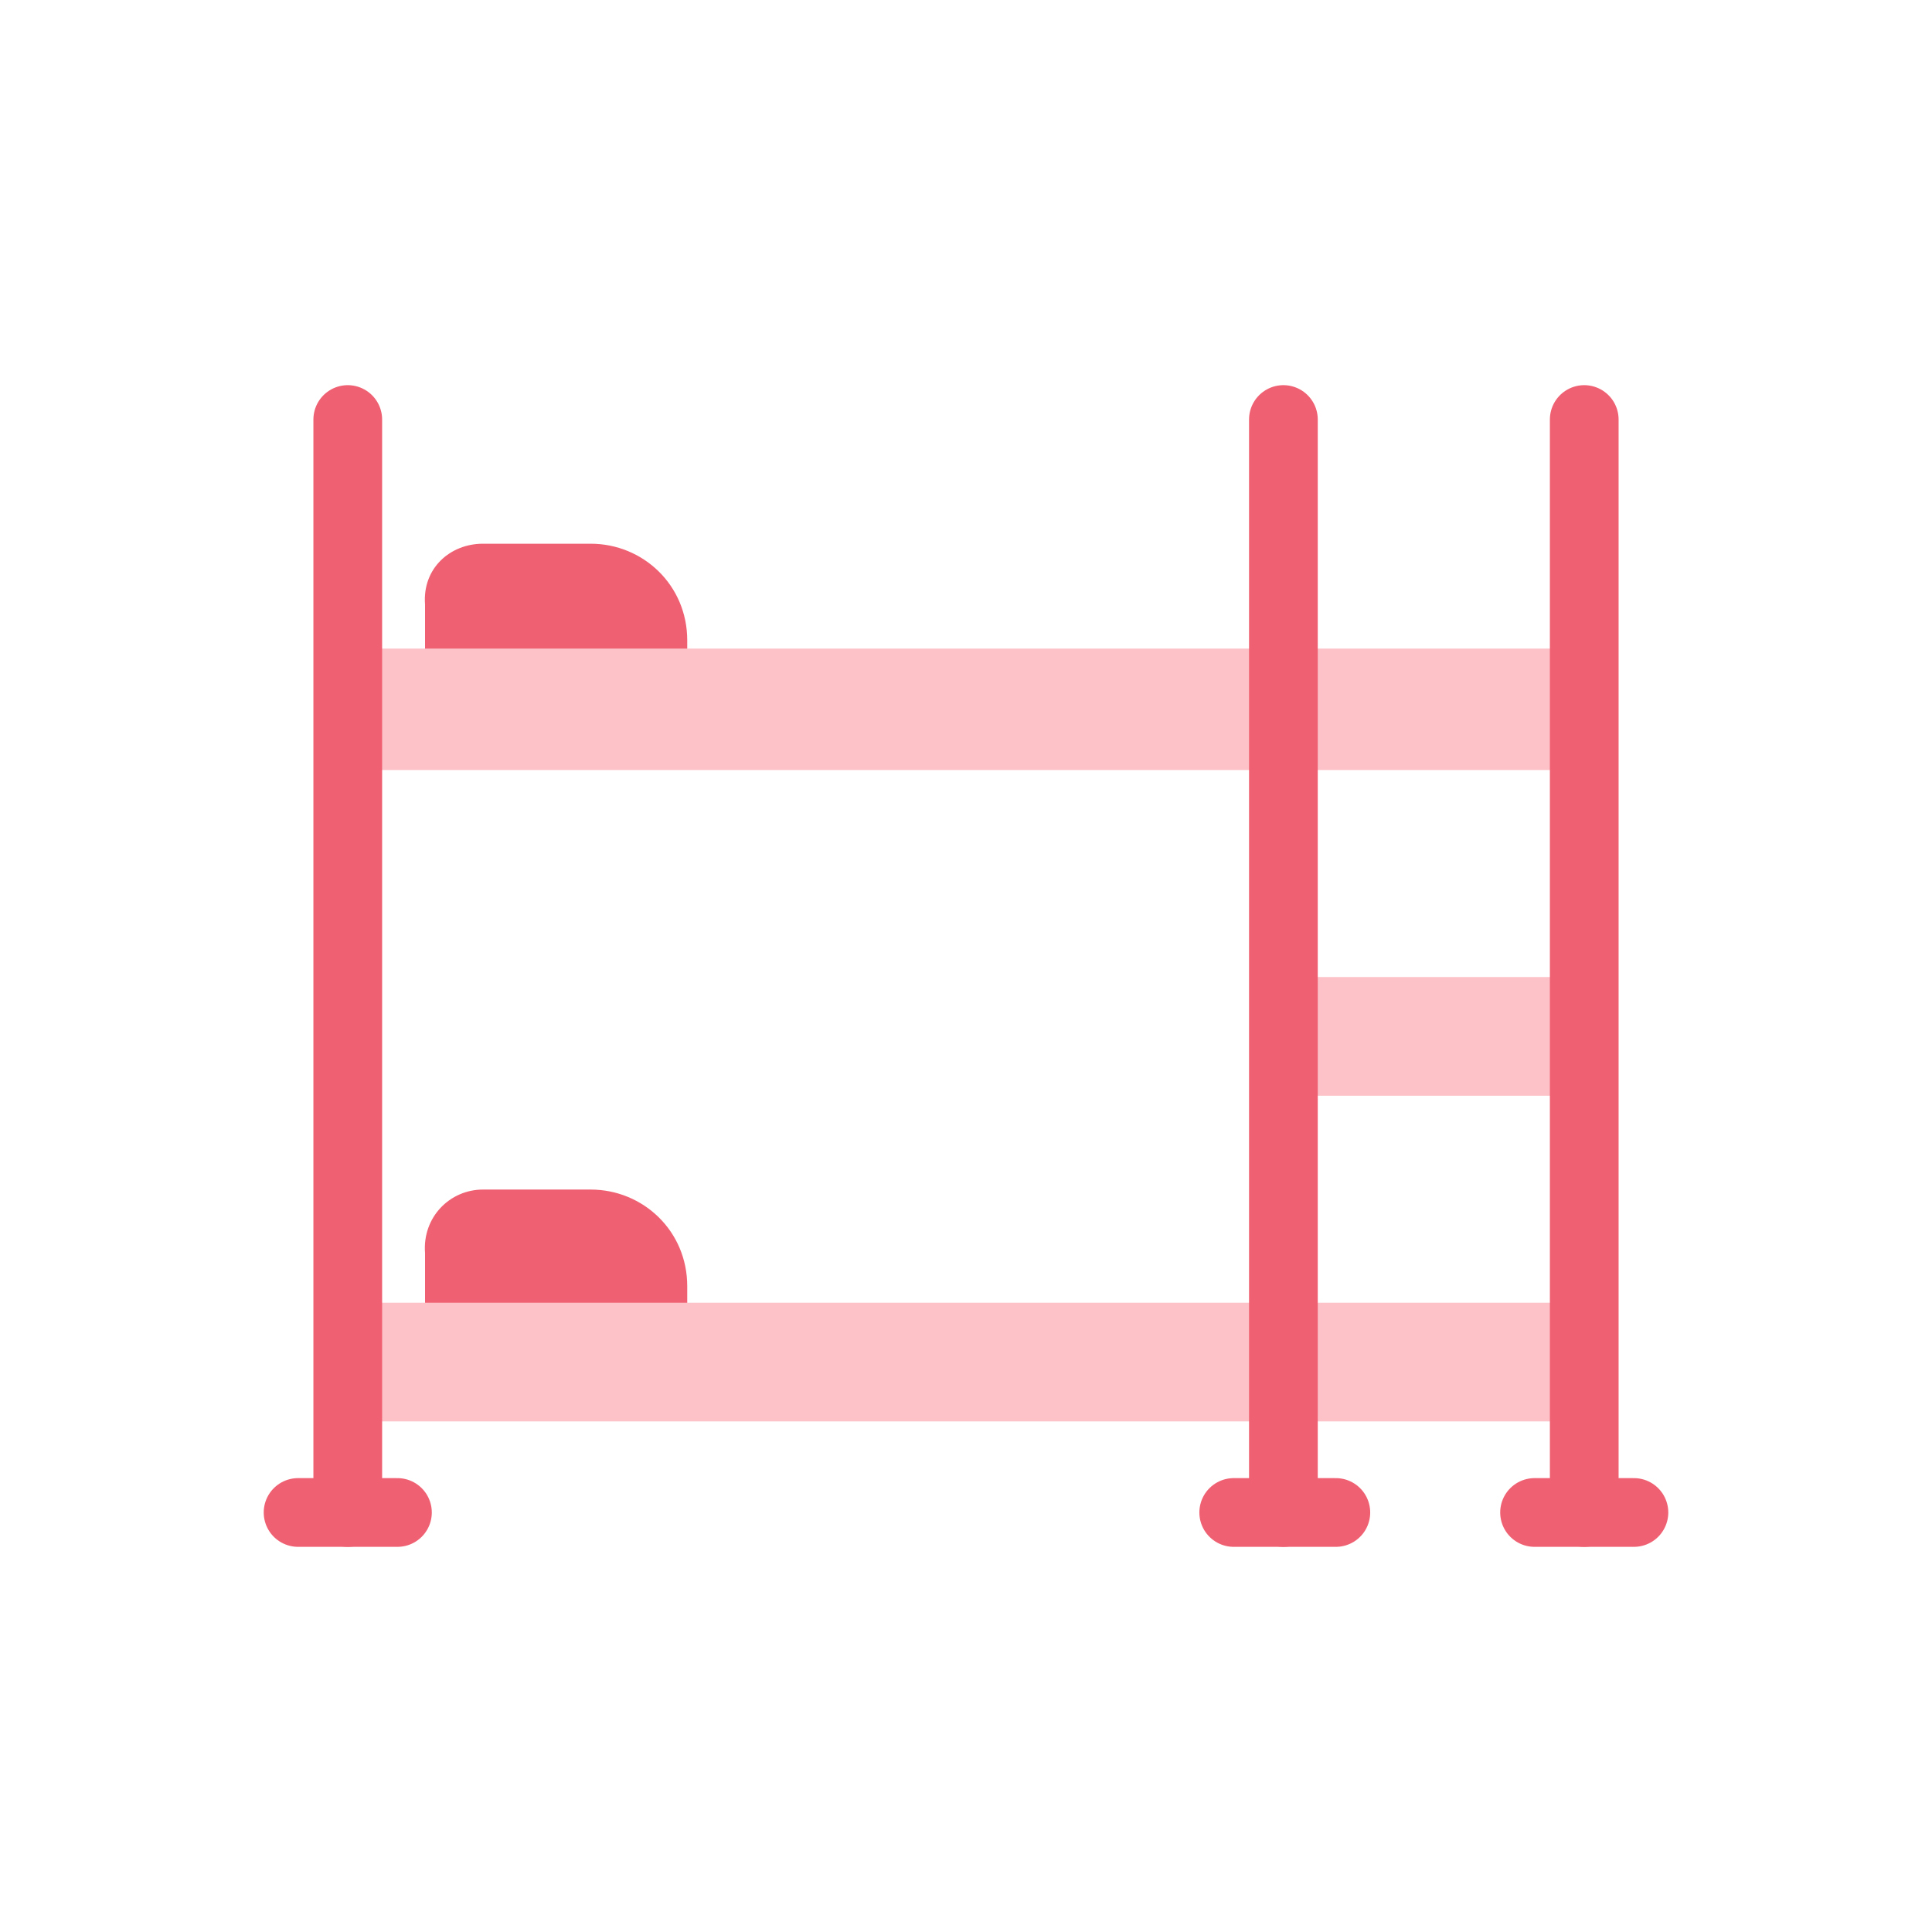
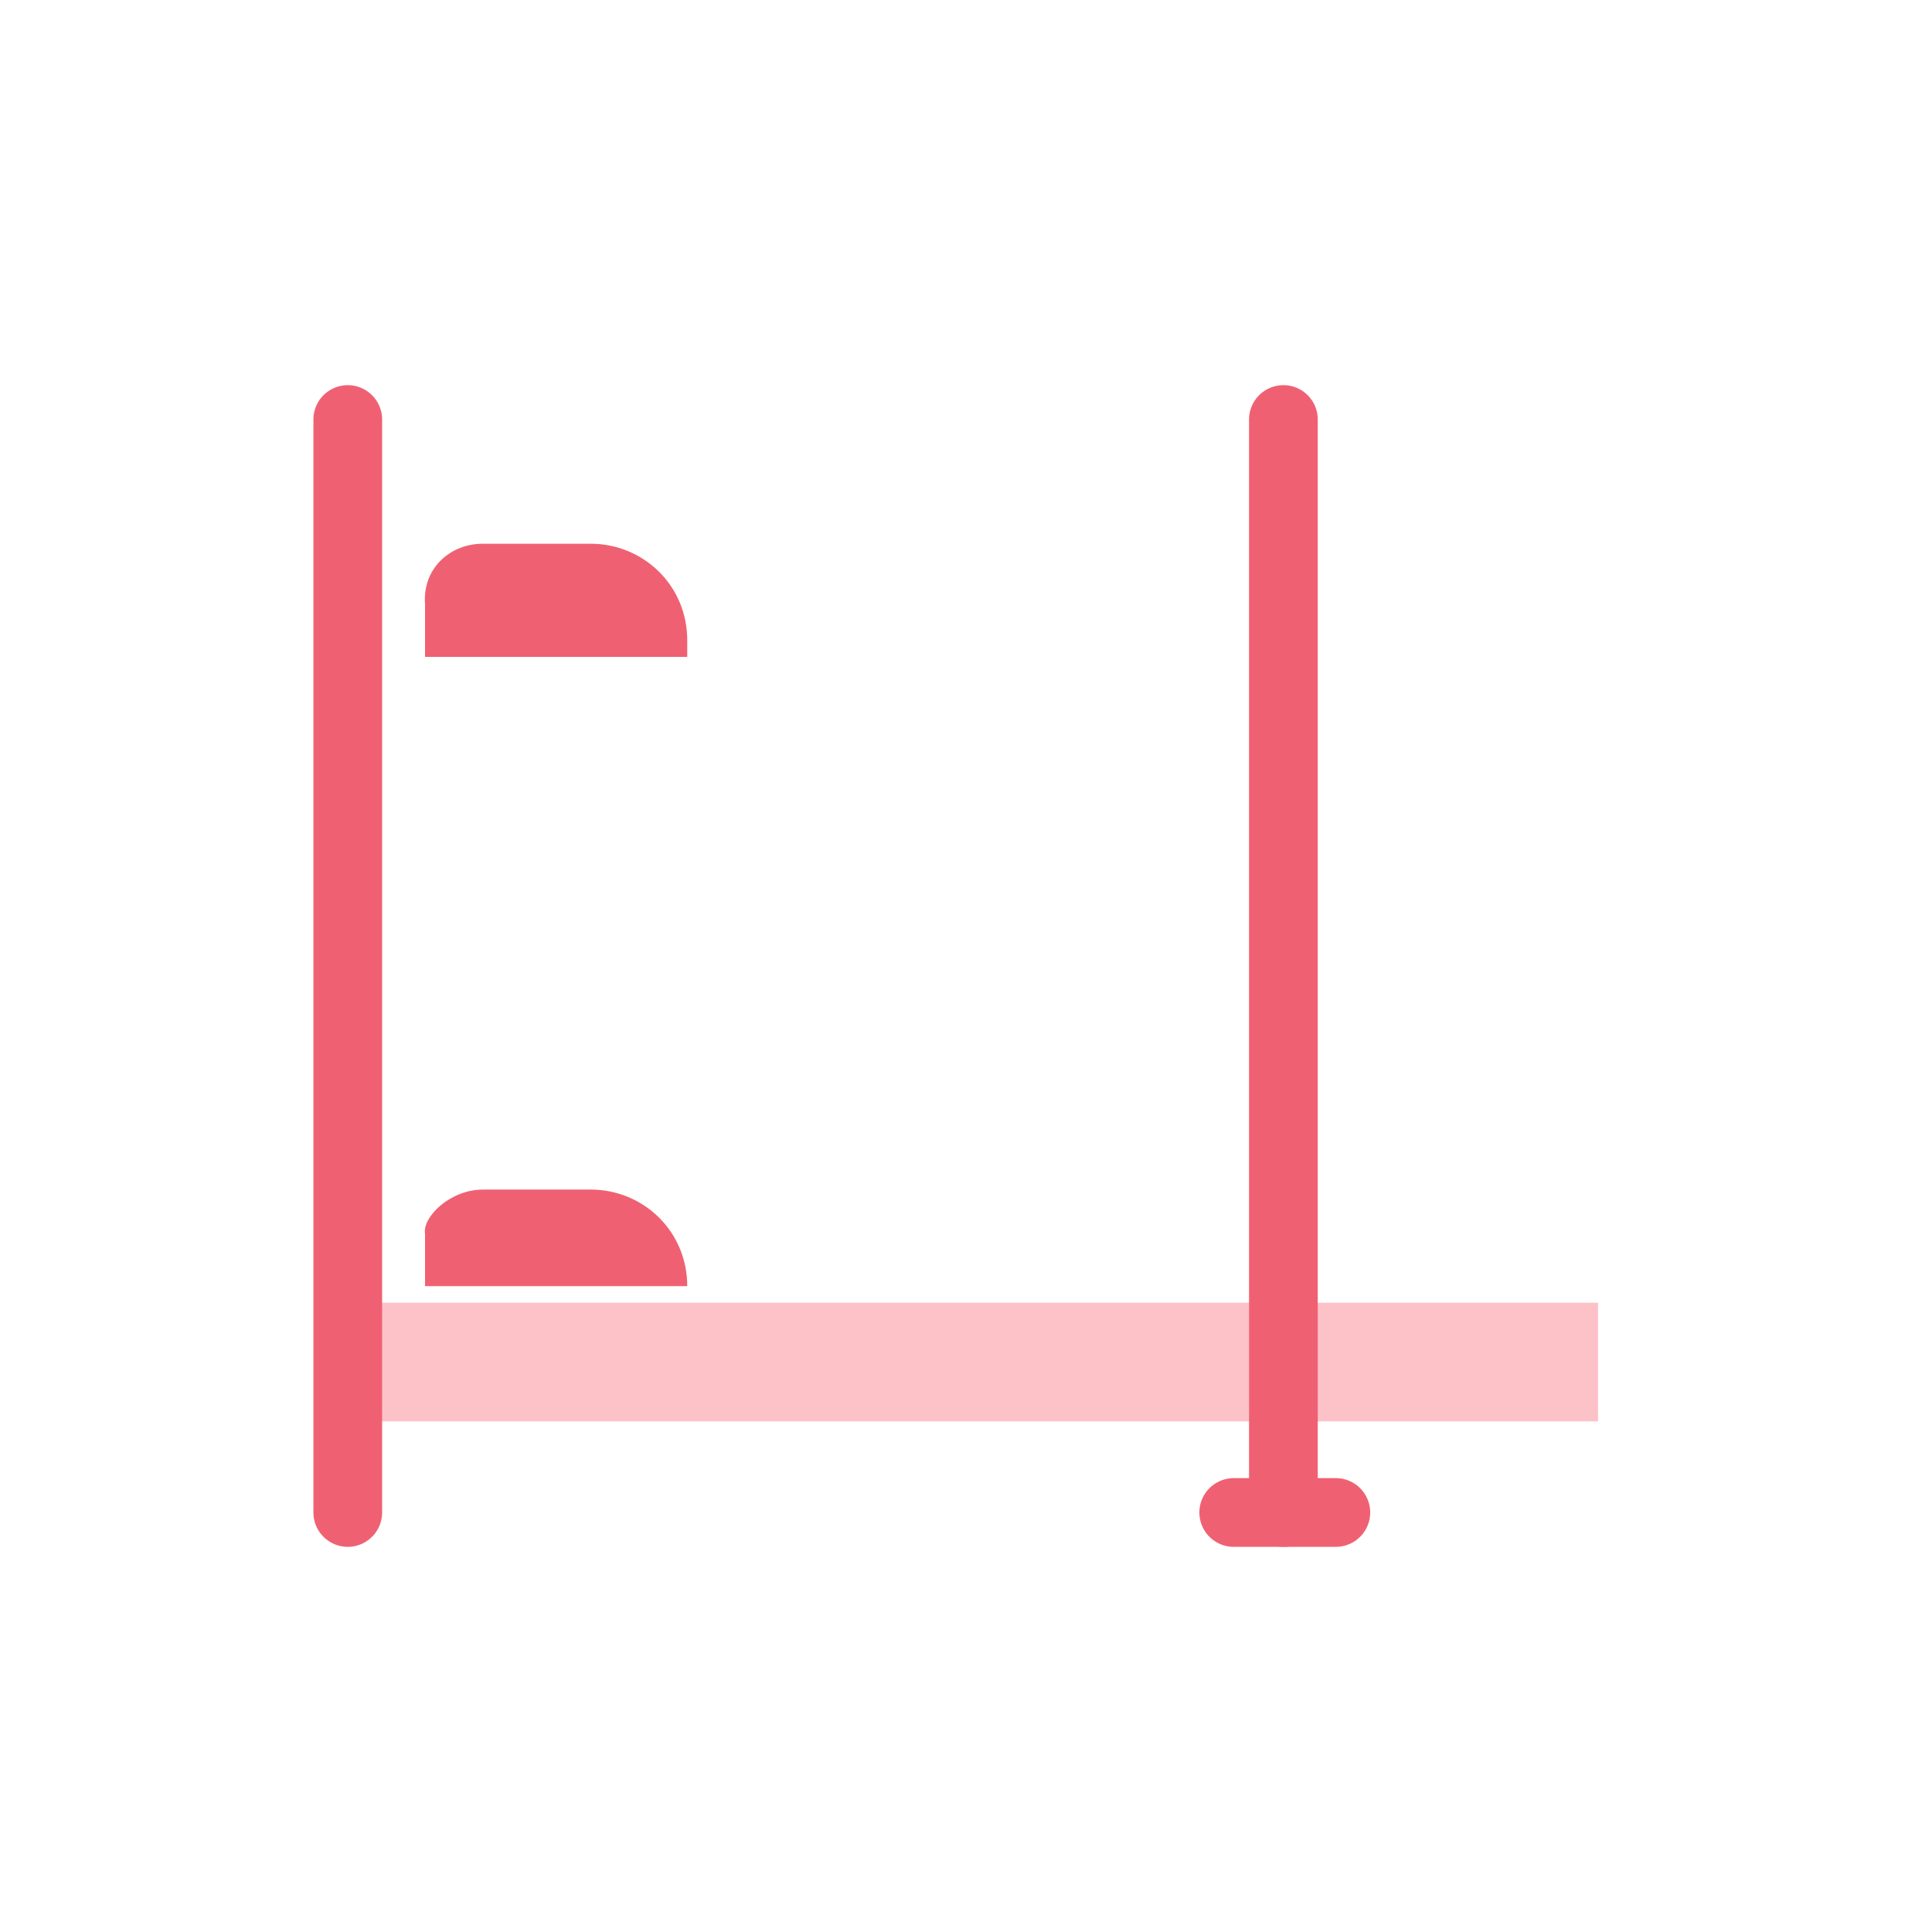
<svg xmlns="http://www.w3.org/2000/svg" version="1.1" id="Layer_1" x="0px" y="0px" viewBox="0 0 70 70" style="enable-background:new 0 0 70 70;" xml:space="preserve">
  <style type="text/css">
	.st0{fill:none;stroke:#EF6172;stroke-width:2.49;stroke-linecap:round;stroke-miterlimit:10;}
	.st1{fill:#EF6172;}
	.st2{fill:#FCC2C8;}
	.st3{fill:none;}
</style>
  <g id="Layer_2_00000070089971031126734690000013156814820039420042_">
    <g id="Layer_1-2">
      <line class="st0" x1="44.7" y1="54.8" x2="48.4" y2="54.8" />
-       <line class="st0" x1="10.8" y1="54.8" x2="14.4" y2="54.8" />
-       <line class="st0" x1="55.6" y1="54.8" x2="59.2" y2="54.8" />
      <path class="st1" d="M17.5,19.7h3.9c1.9,0,3.5,1.5,3.5,3.5v0.6l0,0h-9.5l0,0v-1.9C15.3,20.6,16.3,19.7,17.5,19.7L17.5,19.7z" />
-       <path class="st1" d="M17.5,43.1h3.9c1.9,0,3.5,1.5,3.5,3.5v0.7l0,0h-9.5l0,0v-1.9C15.3,44.1,16.3,43.1,17.5,43.1z" />
+       <path class="st1" d="M17.5,43.1h3.9c1.9,0,3.5,1.5,3.5,3.5l0,0h-9.5l0,0v-1.9C15.3,44.1,16.3,43.1,17.5,43.1z" />
      <rect x="12.6" y="47.2" class="st2" width="45.3" height="4.3" />
-       <rect x="12.6" y="23.5" class="st2" width="45.3" height="4.4" />
-       <rect x="46.5" y="35.4" class="st2" width="11.3" height="4.3" />
      <line class="st0" x1="12.6" y1="15.2" x2="12.6" y2="54.8" />
-       <line class="st0" x1="57.4" y1="15.2" x2="57.4" y2="54.8" />
      <line class="st0" x1="46.5" y1="15.2" x2="46.5" y2="54.8" />
      <rect class="st3" width="70" height="70" />
    </g>
  </g>
</svg>